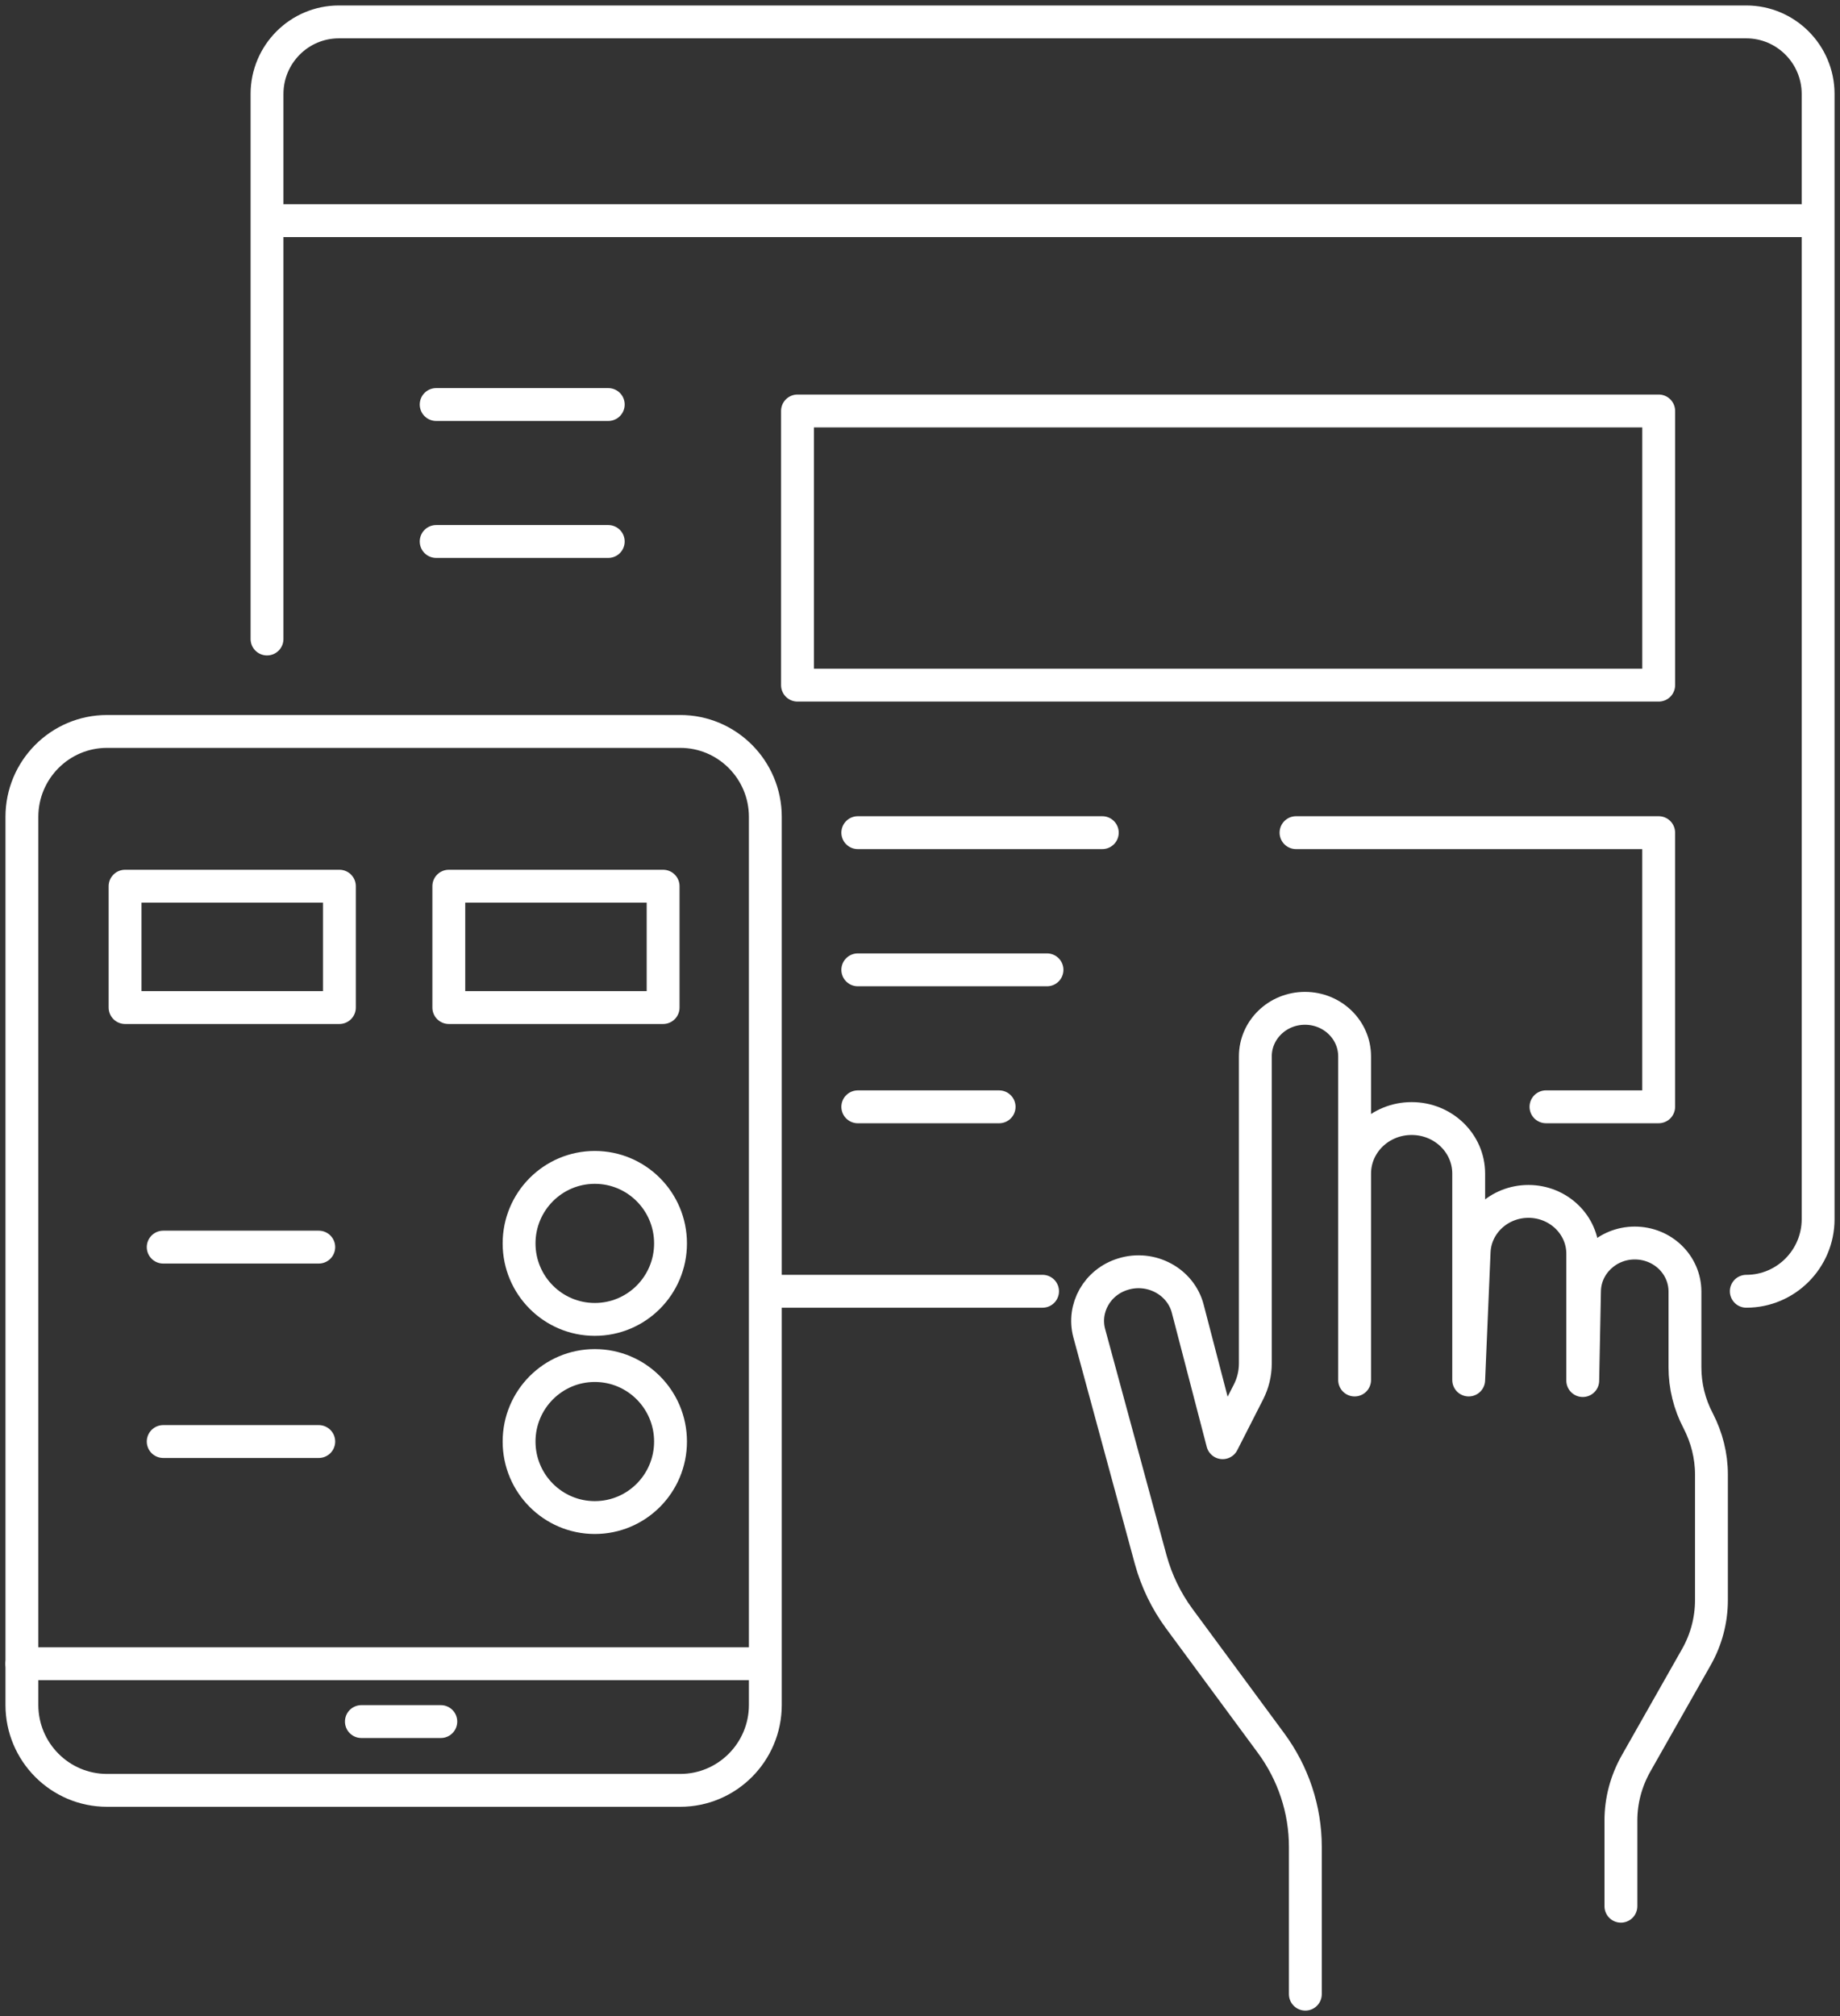
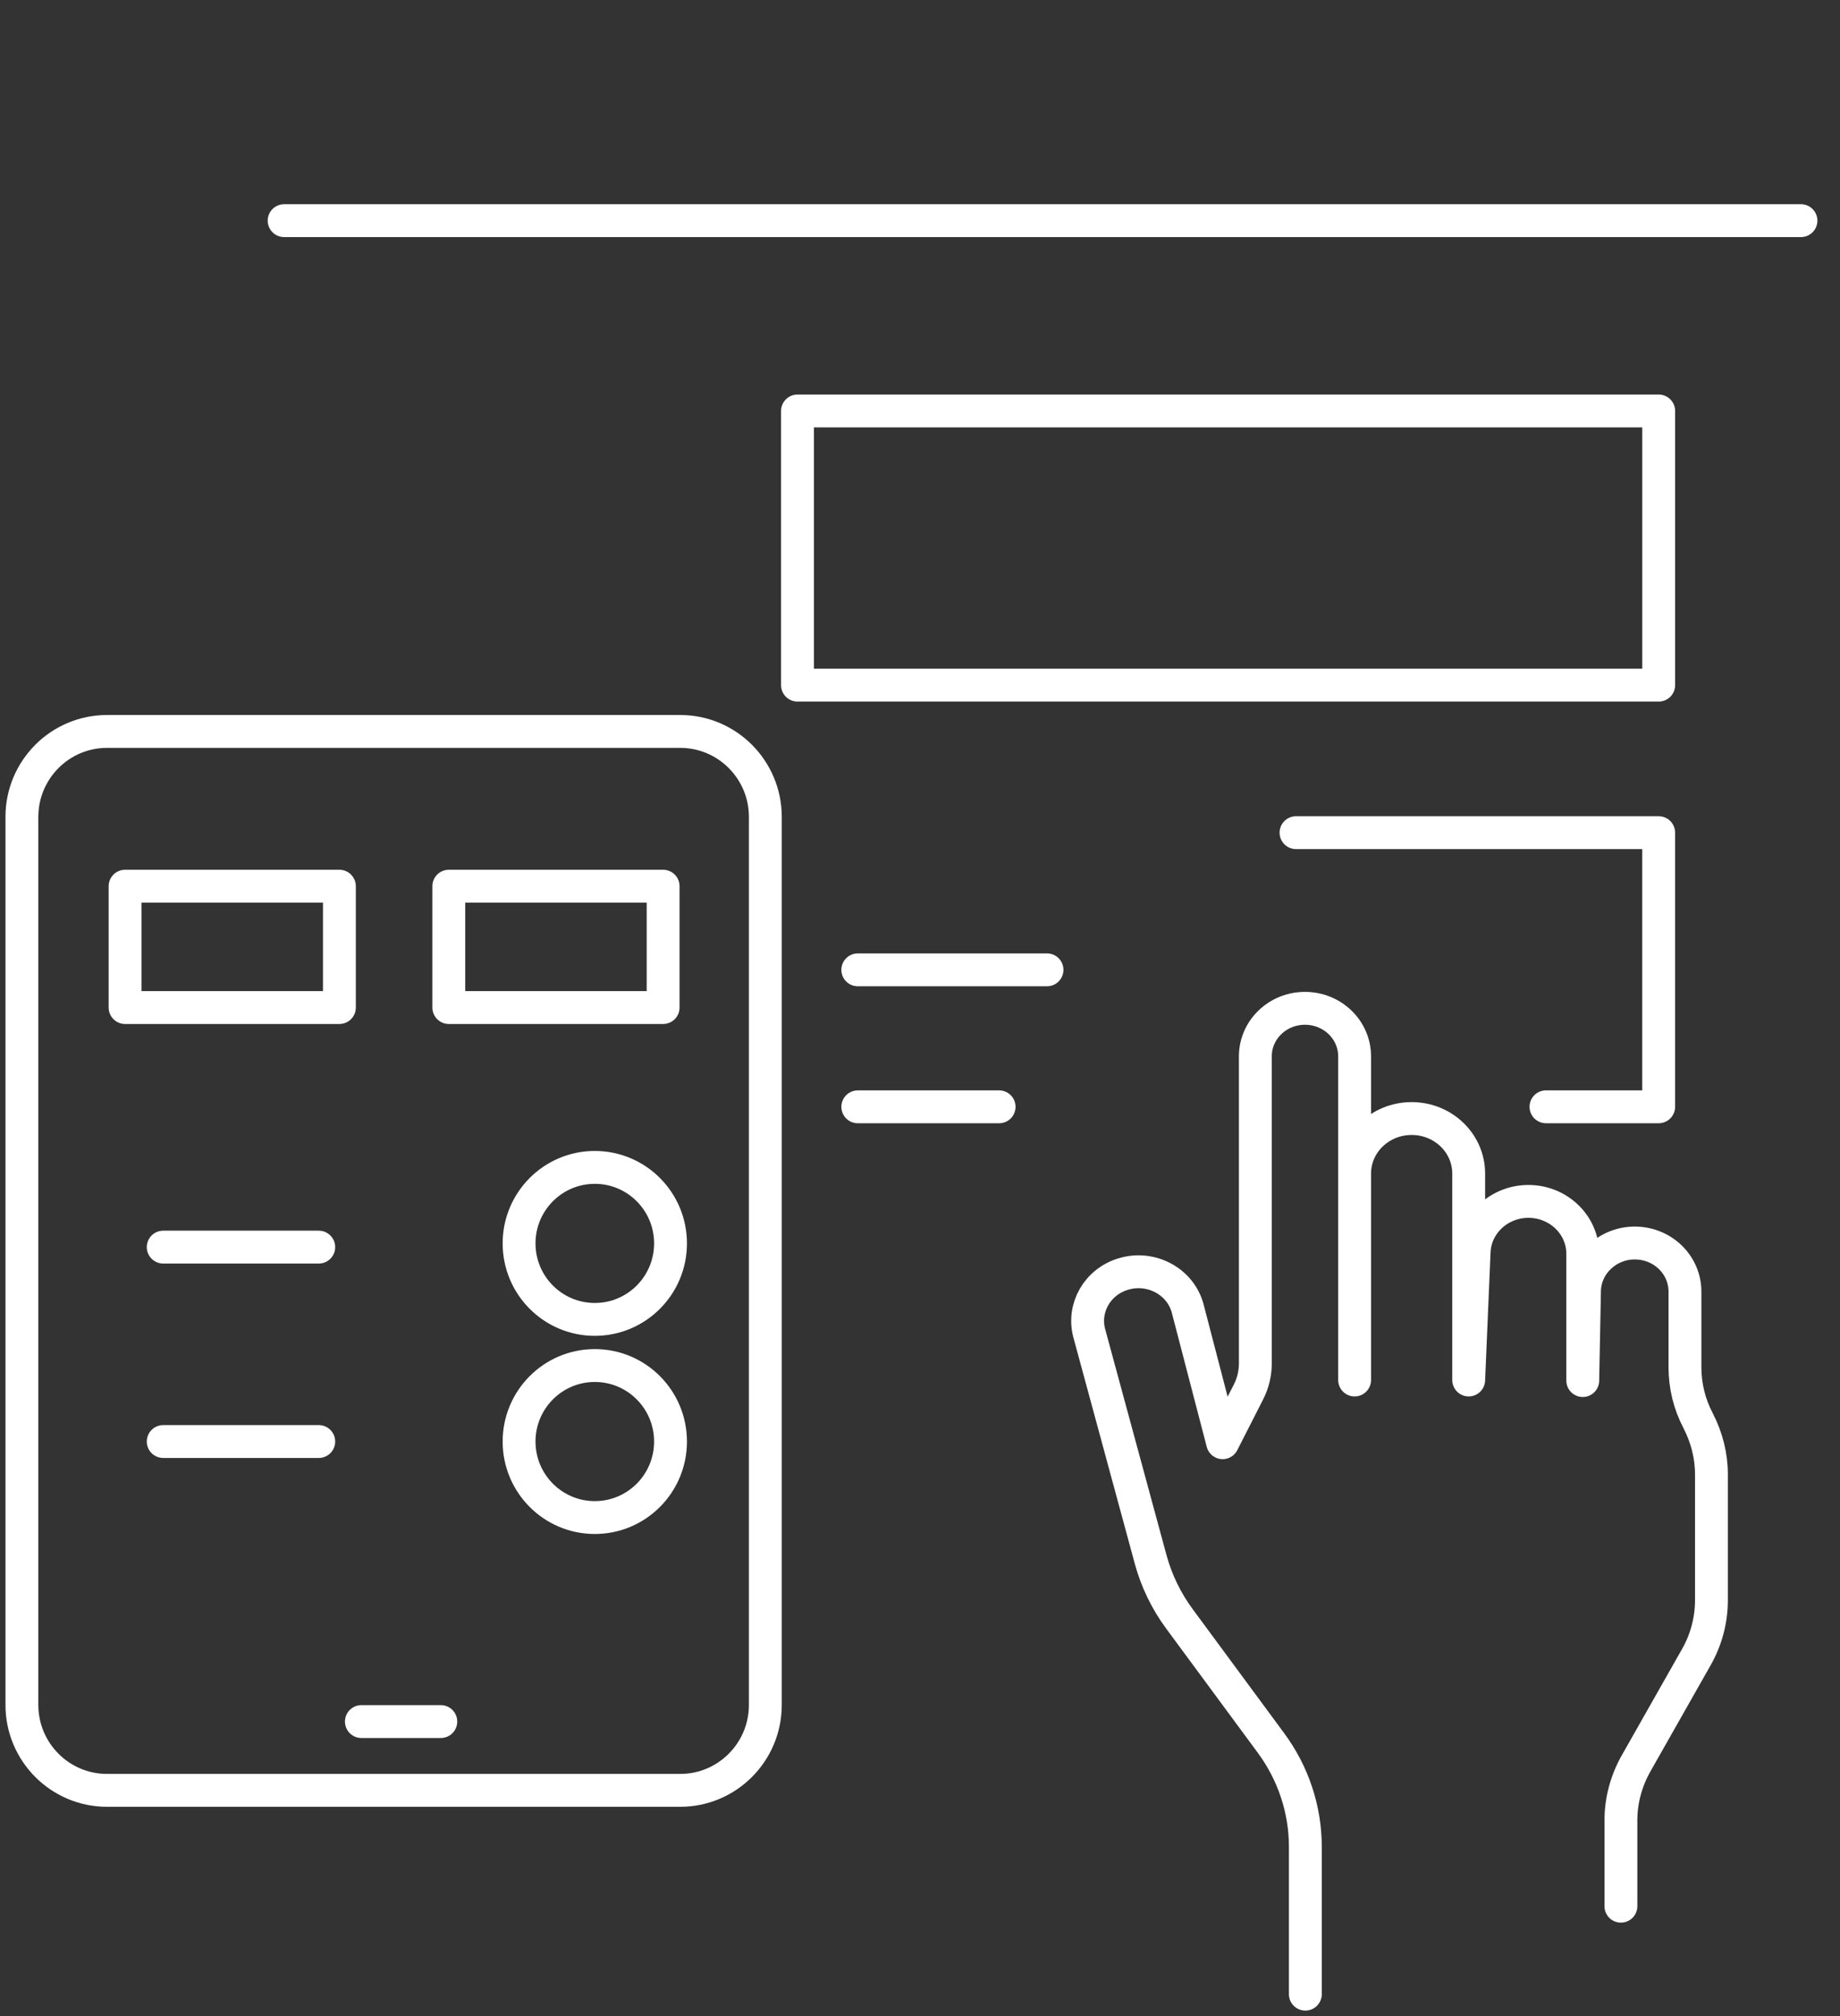
<svg xmlns="http://www.w3.org/2000/svg" width="84" height="92" viewBox="0 0 84 92" fill="none">
  <rect x="0" y="0" width="84" height="92" fill="#333333" stroke="none" />
-   <path d="M35.287 58.925H47.595M79.722 58.925C81.534 58.925 83.001 57.445 83.001 55.635V4.29C83.001 2.471 81.526 1 79.722 1H15.469C13.656 1 12.19 2.48 12.19 4.29V29.16" stroke="white" stroke-width="1.5" stroke-linecap="round" stroke-linejoin="round" />
  <path d="M82.218 10.069H12.971" stroke="white" stroke-width="1.5" stroke-linecap="round" stroke-linejoin="round" />
-   <path d="M36.407 31.265L75.723 31.265V18.754L36.407 18.754V31.265Z" stroke="white" stroke-width="1.5" stroke-linecap="round" stroke-linejoin="round" />
+   <path d="M36.407 31.265L75.723 31.265V18.754L36.407 18.754Z" stroke="white" stroke-width="1.5" stroke-linecap="round" stroke-linejoin="round" />
  <path d="M70.577 50.507H75.722V37.997H59.166" stroke="white" stroke-width="1.5" stroke-linecap="round" stroke-linejoin="round" />
  <path d="M47.798 44.257H39.16" stroke="white" stroke-width="1.5" stroke-linecap="round" stroke-linejoin="round" />
  <path d="M45.612 50.508H39.16" stroke="white" stroke-width="1.5" stroke-linecap="round" stroke-linejoin="round" />
-   <path d="M50.322 37.997H39.16" stroke="white" stroke-width="1.5" stroke-linecap="round" stroke-linejoin="round" />
-   <path d="M27.768 24.71H19.912" stroke="white" stroke-width="1.5" stroke-linecap="round" stroke-linejoin="round" />
-   <path d="M27.768 18.46H19.912" stroke="white" stroke-width="1.5" stroke-linecap="round" stroke-linejoin="round" />
  <path d="M14.552 56.91H7.451" stroke="white" stroke-width="1.5" stroke-linecap="round" stroke-linejoin="round" />
  <path d="M14.552 65.782H7.451" stroke="white" stroke-width="1.5" stroke-linecap="round" stroke-linejoin="round" />
-   <path d="M34.913 75.921H1" stroke="white" stroke-width="1.5" stroke-linecap="round" stroke-linejoin="round" />
  <path d="M20.124 78.561H16.498" stroke="white" stroke-width="1.5" stroke-linecap="round" stroke-linejoin="round" />
  <path d="M1 37.275C1 35.126 2.742 33.378 4.884 33.378H31.056C33.197 33.378 34.939 35.126 34.939 37.275V77.803C34.939 79.952 33.197 81.7 31.056 81.7H18.578H4.884C2.742 81.7 1 79.952 1 77.803V37.275ZM1 37.275V41.689" stroke="white" stroke-width="1.5" stroke-linecap="round" stroke-linejoin="round" />
  <path d="M27.154 60.209C29.064 60.209 30.611 58.656 30.611 56.741C30.611 54.825 29.064 53.272 27.154 53.272C25.245 53.272 23.697 54.825 23.697 56.741C23.697 58.656 25.245 60.209 27.154 60.209Z" stroke="white" stroke-width="1.5" stroke-linecap="round" stroke-linejoin="round" />
  <path d="M27.154 69.251C29.064 69.251 30.611 67.698 30.611 65.782C30.611 63.867 29.064 62.314 27.154 62.314C25.245 62.314 23.697 63.867 23.697 65.782C23.697 67.698 25.245 69.251 27.154 69.251Z" stroke="white" stroke-width="1.5" stroke-linecap="round" stroke-linejoin="round" />
  <path d="M20.489 45.978H30.273V40.44H20.489V45.978Z" stroke="white" stroke-width="1.5" stroke-linecap="round" stroke-linejoin="round" />
  <path d="M5.71 45.978H15.494V40.44H5.71V45.978Z" stroke="white" stroke-width="1.5" stroke-linecap="round" stroke-linejoin="round" />
  <path d="M59.592 91V84.277C59.592 82.573 59.041 80.915 58.019 79.533L53.834 73.861C53.238 73.05 52.803 72.149 52.536 71.186L49.728 60.843C49.417 59.692 50.092 58.497 51.274 58.141C52.545 57.748 53.905 58.48 54.225 59.728L55.816 65.836L56.997 63.518C57.202 63.116 57.309 62.67 57.309 62.216V48.207C57.309 46.994 58.322 46.013 59.575 46.013C60.828 46.013 61.841 46.994 61.841 48.207V62.974V53.557C61.841 52.166 63.005 51.043 64.445 51.043C65.884 51.043 67.049 52.166 67.049 53.557V62.974L67.297 57.124C67.351 55.84 68.444 54.824 69.777 54.824C71.145 54.824 72.256 55.894 72.256 57.213V63L72.336 58.899C72.363 57.695 73.385 56.723 74.629 56.723C75.9 56.723 76.922 57.713 76.922 58.943V62.394C76.922 63.241 77.126 64.079 77.526 64.837C77.917 65.595 78.131 66.433 78.131 67.281V73.023C78.131 73.933 77.891 74.833 77.438 75.627L74.691 80.469C74.238 81.272 73.998 82.163 73.998 83.073V86.987" stroke="white" stroke-width="1.5" stroke-linecap="round" stroke-linejoin="round" />
</svg>